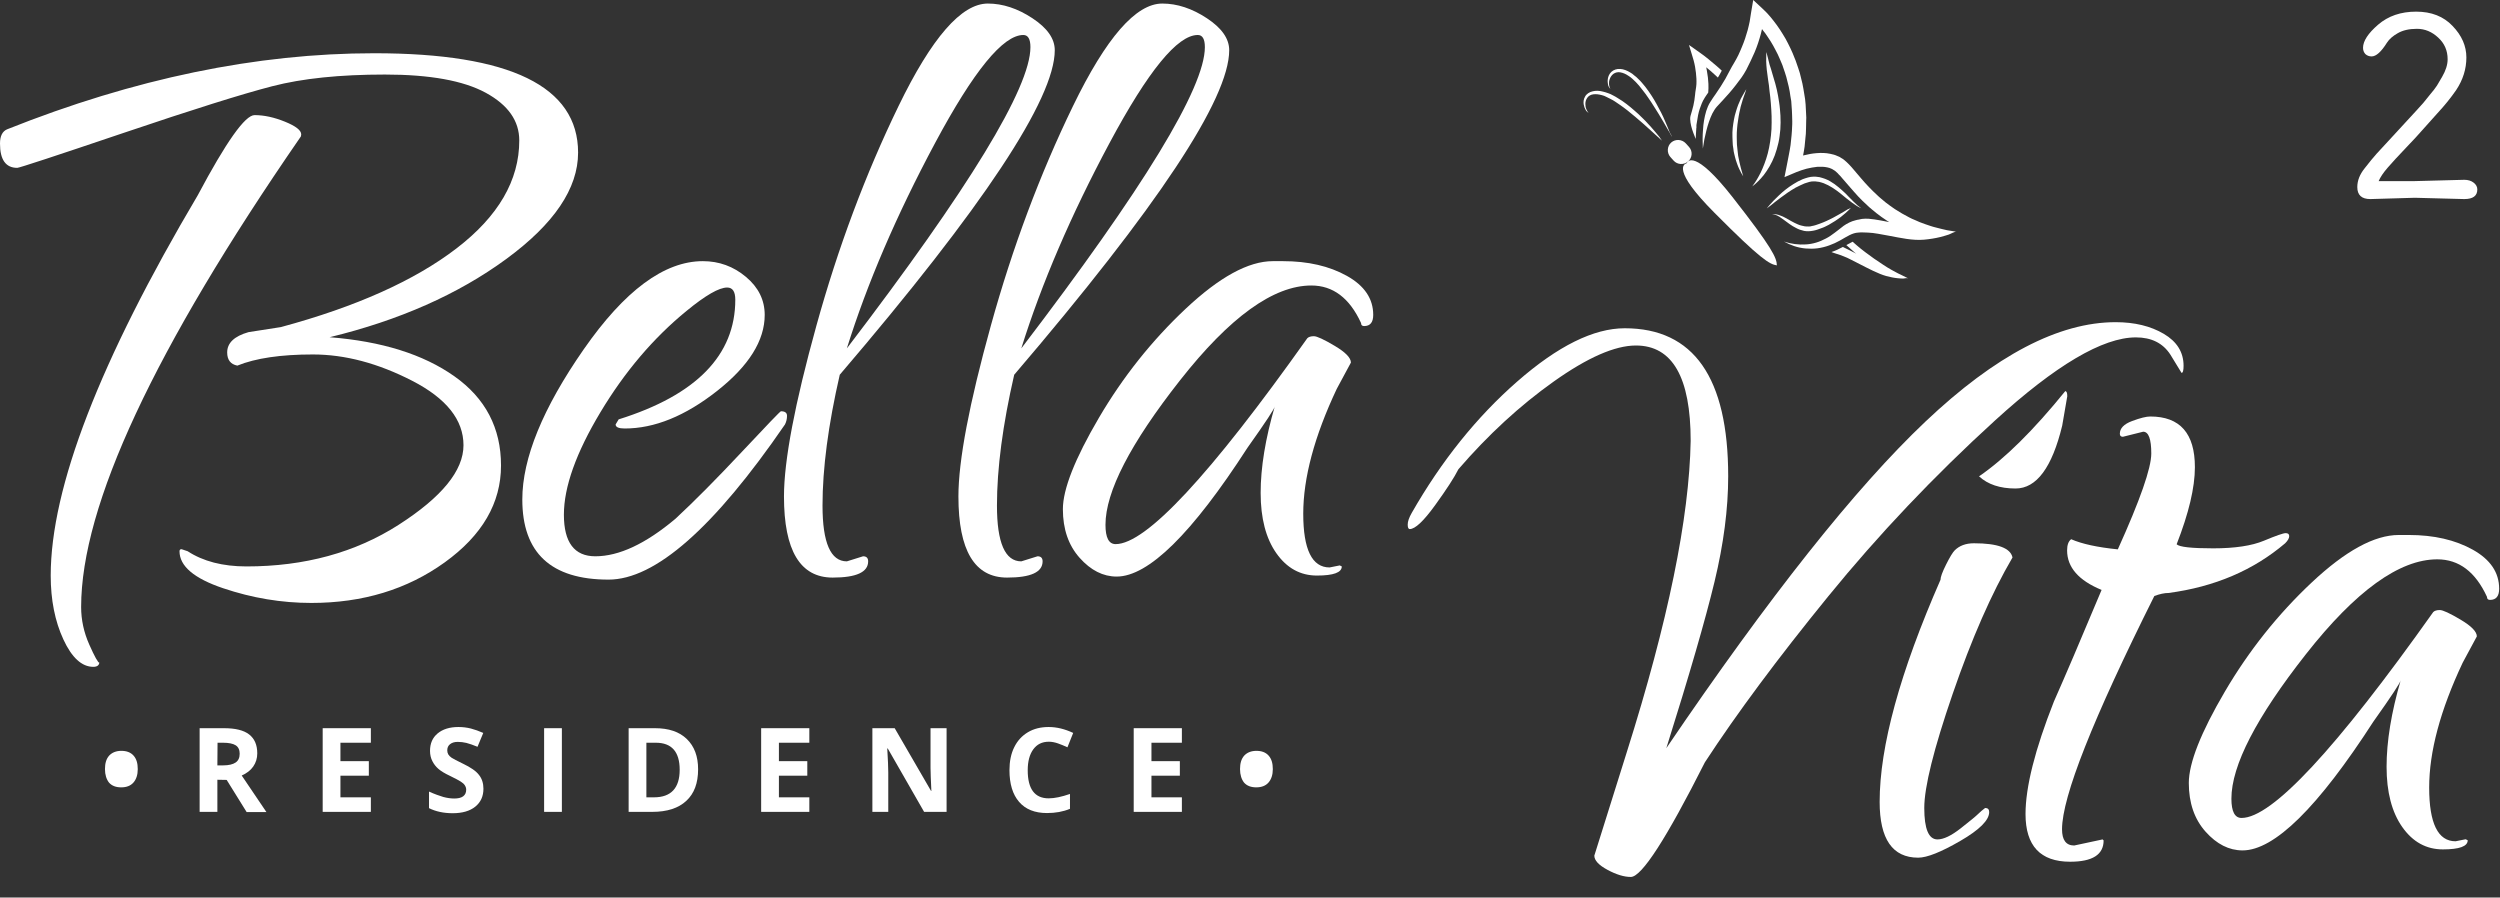
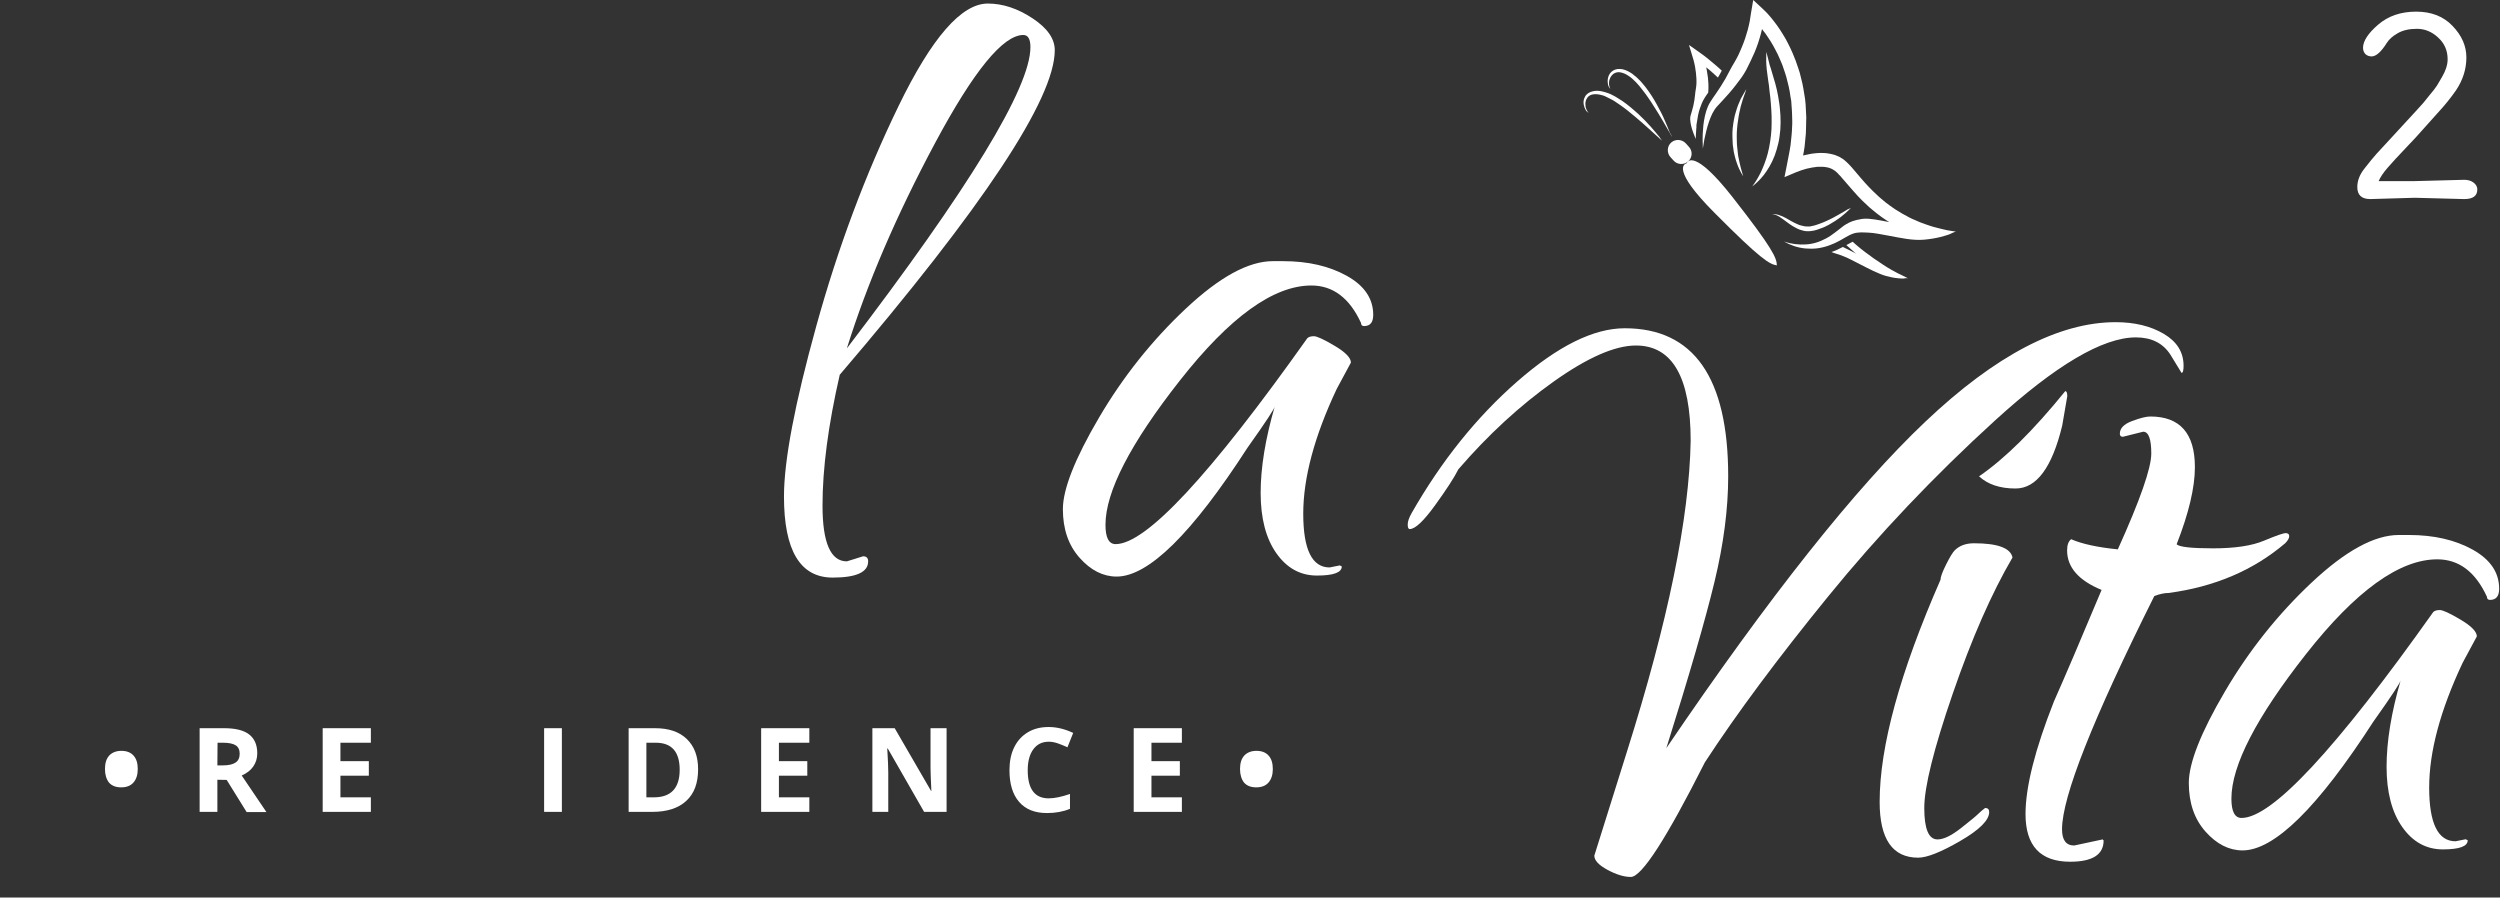
<svg xmlns="http://www.w3.org/2000/svg" viewBox="0 0 1479 531" width="1479" height="531">
  <rect x="0" y="0" width="1479" height="531" fill="#333333" stroke="none" />
  <style> tspan { white-space:pre } .shp0 { fill: #ffffff } </style>
  <g id="Layer">
    <path id="Layer" class="shp0" d="M1291.8 216.4C1291.8 219.2 1291.4 220.6 1290.6 220.6L1284 209.8C1279.6 203 1272.8 199.6 1263.6 199.6C1244 199.6 1216.2 216 1180.2 248.8C1144.2 281.6 1111.3 316.3 1081.5 352.9C1051.7 389.5 1027.4 422.2 1008.6 451C985.8 496.2 971.2 518.8 964.8 518.8C960.8 518.8 956.2 517.4 951 514.6C945.8 511.8 943.2 509 943.2 506.2L962.4 445C986.8 367.8 999.4 306.4 1000.2 260.8C1000.2 223.2 989.4 204.4 967.8 204.4C955.4 204.4 939.2 211.5 919.2 225.7C899.2 239.9 880.4 257.2 862.8 277.6C860.4 282.4 855.8 289.5 849 298.9C842.2 308.3 837.2 313 834 313C833.2 313 832.8 312.1 832.8 310.3C832.8 308.5 833.6 306.2 835.2 303.4C852.8 272.6 873.6 246.7 897.6 225.7C921.6 204.7 942.8 194.2 961.2 194.2C1002 194.2 1022.4 223.4 1022.4 281.8C1022.4 301 1019.7 321.8 1014.3 344.2C1008.9 366.6 999.4 399.4 985.8 442.6C1046.6 353 1097.7 288.6 1139.1 249.4C1180.5 210.2 1218 190.6 1251.6 190.6C1262.8 190.6 1272.3 192.9 1280.1 197.5C1287.9 202.1 1291.8 208.4 1291.8 216.4Z" />
  </g>
  <g id="Layer">
    <path id="Layer" class="shp0" d="M1155.2 410.5C1144 443.1 1138.4 465.6 1138.4 478C1138.4 490.4 1141 496.6 1146.2 496.6C1149.8 496.6 1154.4 494.4 1160 490C1165.6 485.6 1169 482.8 1170.2 481.6C1171.4 480.4 1172.8 479.2 1174.4 478C1176 478 1176.8 478.8 1176.8 480.4C1176.8 485.2 1171.1 490.9 1159.7 497.5C1148.3 504.1 1140 507.4 1134.8 507.4C1119.6 507.4 1112 496.4 1112 474.4C1112 441.6 1124 397.8 1148 343C1148 341.4 1149.1 338.4 1151.3 334C1153.5 329.6 1155.2 326.8 1156.4 325.6C1159.2 322.8 1163 321.4 1167.8 321.4C1181.8 321.4 1189.4 324.2 1190.6 329.8C1178.2 351 1166.4 377.9 1155.2 410.5ZM1221.8 231.4C1222.6 231.4 1223 232.4 1223 234.4L1220 251.8C1214 276.6 1204.8 289 1192.4 289C1183.2 289 1176 286.6 1170.8 281.8C1186 271.4 1203 254.6 1221.8 231.4Z" />
    <path id="Layer" class="shp0" d="M1267.9 255.4L1255.9 258.4C1254.7 258.4 1254.1 257.8 1254.1 256.6C1254.1 253.4 1256.5 250.9 1261.3 249.1C1266.1 247.3 1269.7 246.4 1272.1 246.4C1289.7 246.4 1298.5 256.4 1298.5 276.4C1298.5 288.4 1294.9 303.6 1287.7 322C1289.3 323.6 1296.5 324.4 1309.3 324.4C1322.1 324.4 1332.1 322.9 1339.3 319.9C1346.5 316.9 1350.8 315.4 1352.2 315.4C1353.6 315.4 1354.3 316 1354.3 317.2C1354.3 318.4 1353.5 319.8 1351.9 321.4C1333.1 337.4 1310.1 347.2 1282.9 350.8C1280.5 350.8 1277.7 351.4 1274.5 352.6C1238.1 425.4 1219.9 471.4 1219.9 490.6C1219.9 497 1222.3 500.2 1227.1 500.2L1243.9 496.6L1244.5 497.2C1244.5 505.6 1237.9 509.8 1224.7 509.8C1207.1 509.8 1198.3 500.4 1198.3 481.6C1198.3 465.6 1203.9 443.4 1215.1 415C1221.5 400.6 1230.9 378.6 1243.3 349C1229.7 343.4 1222.9 335.6 1222.9 325.6C1222.9 322.4 1223.7 320.2 1225.3 319C1231.7 321.8 1240.9 323.8 1252.9 325C1266.1 295.8 1272.7 276.9 1272.7 268.3C1272.7 259.7 1271.1 255.4 1267.9 255.4Z" />
    <path id="Layer" class="shp0" d="M1452.7 497.7L1458.7 496.5L1459.9 497.1C1459.9 500.7 1455 502.5 1445.2 502.5C1435.4 502.5 1427.4 498.1 1421.2 489.3C1415 480.5 1411.9 468.6 1411.9 453.6C1411.9 438.6 1414.7 421.5 1420.3 402.3C1420.3 403.5 1414.9 411.7 1404.1 426.9C1371.3 477.7 1345.5 503.1 1326.7 503.1C1318.7 503.1 1311.4 499.4 1304.8 492C1298.2 484.6 1294.9 475 1294.9 463.2C1294.9 451.4 1302 433.4 1316.2 409.2C1330.4 385 1347.5 363.5 1367.5 344.7C1387.5 325.9 1404.7 316.5 1419.1 316.5L1425.1 316.5C1439.9 316.5 1452.5 319.4 1462.9 325.2C1473.3 331 1478.5 338.7 1478.5 348.3C1478.5 352.7 1476.7 354.9 1473.1 354.9C1471.9 354.9 1471.3 354.3 1471.3 353.1C1464.5 338.3 1454.7 330.9 1441.9 330.9C1419.5 330.9 1393.6 349.6 1364.2 387C1334.8 424.4 1320.1 452.9 1320.1 472.5C1320.1 480.1 1322.1 483.9 1326.1 483.9C1344.1 483.9 1381.9 443.3 1439.5 362.1C1440.3 361.3 1441.6 360.9 1443.4 360.9C1445.2 360.9 1449.3 362.8 1455.7 366.6C1462.1 370.4 1465.3 373.7 1465.3 376.5L1456.9 392.1C1443.7 420.1 1437.1 444.7 1437.1 465.9C1437.1 487.1 1442.3 497.7 1452.7 497.7Z" />
  </g>
  <g id="Layer">
-     <path id="Layer" class="shp0" d="M342 90.3C342 111.5 327.8 132.5 299.4 153.3C271 174.1 236.2 189.5 195 199.5C225.8 201.9 250.4 209.6 268.8 222.6C287.2 235.6 296.4 253.2 296.4 275.4C296.4 297.6 285.3 316.7 263.1 332.7C240.9 348.7 214.6 356.7 184.2 356.7C166.6 356.7 149.2 353.8 132 348C114.8 342.2 106.2 334.9 106.2 326.1C106.2 325.3 106.6 324.9 107.4 324.9L111 326.1C120.2 332.1 131.8 335.1 145.8 335.1C180.2 335.1 210.2 326.9 235.8 310.5C261.4 294.1 274.2 278.4 274.2 263.4C274.2 248.4 264.1 235.7 243.9 225.3C223.7 214.9 204.1 209.7 185.1 209.7C166.1 209.7 151.2 211.9 140.4 216.3C136.4 215.5 134.4 212.9 134.4 208.5C134.4 202.9 138.6 198.9 147 196.5L166.2 193.5C210.6 181.5 245.2 166 270 147C294.8 128 307.2 106.7 307.2 83.1C307.2 71.5 300.6 62.1 287.4 54.9C274.2 47.7 254.3 44.1 227.7 44.1C201.1 44.1 178.9 46.4 161.1 51C143.3 55.6 114 64.8 73.2 78.6C32.4 92.4 11.4 99.3 10.2 99.3C3.4 99.3 0 94.5 0 84.9C0 80.5 1.4 77.7 4.2 76.5C79.4 46.5 151.8 31.5 221.4 31.5C301.8 31.5 342 51.1 342 90.3ZM178.2 79.5C178.2 80.3 178 80.9 177.6 81.3C91.2 206.5 48 299.1 48 359.1C48 366.7 49.6 374.1 52.8 381.3C56 388.5 58 392.1 58.8 392.1L58.8 391.5C58.8 393.5 57.6 394.5 55.2 394.5C48.4 394.5 42.5 389.1 37.5 378.3C32.5 367.5 30 354.9 30 340.5C30 288.5 59 213.5 117 115.5C133.8 83.9 145 68.1 150.6 68.1C156.2 68.1 162.2 69.4 168.6 72C175 74.6 178.2 77.1 178.2 79.5Z" />
-     <path id="Layer" class="shp0" d="M462 243.3C464.4 243.3 465.6 244.2 465.6 246C465.6 247.8 465.2 249.5 464.4 251.1C422.4 312.3 387.6 342.9 360 342.9C326 342.9 309 327.1 309 295.5C309 271.1 321.1 241.5 345.3 206.7C369.5 171.9 393 154.5 415.8 154.5C425.4 154.5 433.9 157.6 441.3 163.8C448.7 170 452.4 177.5 452.4 186.3C452.4 201.5 443 216.5 424.2 231.3C405.4 246.1 387.2 253.5 369.6 253.5C366 253.5 364.2 252.7 364.2 251.1L366 248.1C412 233.7 435 210.1 435 177.3C435 172.5 433.4 170.1 430.2 170.1C425.4 170.1 417.4 174.7 406.2 183.9C386.6 199.9 369.6 219.9 355.2 243.9C340.8 267.9 333.6 288.1 333.6 304.5C333.6 320.9 339.8 329.1 352.2 329.1C366.2 329.1 382 321.7 399.6 306.9C410.8 296.5 423.9 283.3 438.9 267.3C453.9 251.3 461.6 243.3 462 243.3Z" />
    <path id="Layer" fill-rule="evenodd" class="shp0" d="M501 332.1L510.6 329.1C512.6 329.1 513.6 330.1 513.6 332.1C513.6 338.5 506.6 341.7 492.6 341.7C473.4 341.7 463.8 325.7 463.8 293.7C463.8 272.5 470.2 238.8 483 192.6C495.8 146.4 512 103.1 531.6 62.7C551.2 22.3 568.8 2.1 584.4 2.1C593.2 2.1 602 5 610.8 10.8C619.6 16.6 624 22.9 624 29.7C624 58.5 581.6 122.5 496.8 221.7C490 251.3 486.6 277.1 486.6 299.1C486.6 321.1 491.4 332.1 501 332.1ZM609.6 27.9C609.6 23.1 608.2 20.7 605.4 20.7C593.4 20.7 576 42 553.2 84.6C530.4 127.2 513 167.7 501 206.1C573.4 111.3 609.6 51.9 609.6 27.9Z" />
-     <path id="Layer" fill-rule="evenodd" class="shp0" d="M604.2 332.1L613.8 329.1C615.8 329.1 616.8 330.1 616.8 332.1C616.8 338.5 609.8 341.7 595.8 341.7C576.6 341.7 567 325.7 567 293.7C567 272.5 573.4 238.8 586.2 192.6C599 146.4 615.2 103.1 634.8 62.7C654.4 22.3 672 2.1 687.6 2.1C696.4 2.1 705.2 5 714 10.8C722.8 16.6 727.2 22.9 727.2 29.7C727.2 58.5 684.8 122.5 600 221.7C593.2 251.3 589.8 277.1 589.8 299.1C589.8 321.1 594.6 332.1 604.2 332.1ZM712.8 27.9C712.8 23.1 711.4 20.7 708.6 20.7C696.6 20.7 679.2 42 656.4 84.6C633.6 127.2 616.2 167.7 604.2 206.1C676.6 111.3 712.8 51.9 712.8 27.9Z" />
    <path id="Layer" class="shp0" d="M786.6 335.7L792.6 334.5L793.8 335.1C793.8 338.7 788.9 340.5 779.1 340.5C769.3 340.5 761.3 336.1 755.1 327.3C748.9 318.5 745.8 306.6 745.8 291.6C745.8 276.6 748.6 259.5 754.2 240.3C754.2 241.5 748.8 249.7 738 264.9C705.2 315.7 679.4 341.1 660.6 341.1C652.6 341.1 645.3 337.4 638.7 330C632.1 322.6 628.8 313 628.8 301.2C628.8 289.4 635.9 271.4 650.1 247.2C664.3 223 681.4 201.5 701.4 182.7C721.4 163.9 738.6 154.5 753 154.5L759 154.5C773.8 154.5 786.4 157.4 796.8 163.2C807.2 169 812.4 176.7 812.4 186.3C812.4 190.7 810.6 192.9 807 192.9C805.8 192.9 805.2 192.3 805.2 191.1C798.4 176.3 788.6 168.9 775.8 168.9C753.4 168.9 727.5 187.6 698.1 225C668.7 262.4 654 290.9 654 310.5C654 318.1 656 321.9 660 321.9C678 321.9 715.8 281.3 773.4 200.1C774.2 199.3 775.5 198.9 777.3 198.9C779.1 198.9 783.2 200.8 789.6 204.6C796 208.4 799.2 211.7 799.2 214.5L790.8 230.1C777.6 258.1 771 282.7 771 303.9C771 325.1 776.2 335.7 786.6 335.7Z" />
  </g>
  <g id="motyl_4_">
    <path id="Layer" class="shp0" d="M1151.9 136.2C1149.7 135.8 1147.5 135.1 1145.3 134.6C1143.1 134.1 1141 133.3 1138.9 132.6C1136.7 131.9 1134.7 131 1132.7 130.1C1130.6 129.3 1128.7 128.2 1126.7 127.1C1124.7 126.1 1122.9 124.8 1121 123.7C1119.1 122.5 1117.4 121.1 1115.6 119.8C1113.9 118.3 1112.1 117 1110.5 115.4C1108.8 113.9 1107.3 112.3 1105.7 110.7C1104.1 109 1102.6 107.4 1101.1 105.6L1096.5 100.2L1095.3 98.8L1093.9 97.3C1092.9 96.2 1092.1 95.6 1091.1 94.7C1091.1 94.7 1090.9 94.5 1090.8 94.5L1090.7 94.4L1090.5 94.2L1090 93.9L1089 93.3C1088.4 92.8 1087.7 92.6 1087 92.3C1085.6 91.6 1084.2 91.3 1082.8 91C1080 90.4 1077.3 90.4 1074.7 90.6C1072.1 90.8 1069.5 91.3 1067.1 91.9C1067 91.9 1066.8 92 1066.7 92C1067 90.3 1067.4 88.5 1067.6 86.7L1068.2 80.5C1068.3 79.8 1068.4 78.7 1068.4 77.4C1068.5 76.2 1068.4 75.8 1068.5 73.6C1068.5 70.6 1068.6 70.8 1068.6 69.6C1068.6 68.6 1068.5 68.2 1068.4 65.6C1068.3 64 1068.2 62.6 1068.2 61.8L1067.9 58.7L1067.4 55.6C1067 53.5 1066.8 51.5 1066.3 49.4L1064.8 43.3C1064.2 41.3 1063.5 39.3 1062.8 37.3C1062.2 35.3 1061.2 33.4 1060.5 31.4C1059.7 29.4 1058.7 27.6 1057.8 25.7C1056.9 23.8 1055.8 22 1054.7 20.2C1053.7 18.4 1052.4 16.7 1051.2 14.9C1049.9 13.2 1048.7 11.5 1047.3 9.9C1045.9 8.2 1044.5 6.8 1042.7 5.1L1037.2 0L1035.9 7.7C1035.6 9.4 1035.4 11.1 1035.1 12.8C1034.7 14.5 1034.4 16.2 1033.9 17.9C1033 21.2 1031.9 24.5 1030.5 27.8C1029.9 29.4 1029.1 31 1028.4 32.6C1027.6 34.2 1026.8 35.7 1025.9 37.2C1025 38.7 1024.1 40.2 1023.3 41.8C1022.5 43.4 1021.6 44.9 1020.8 46.5C1019 49.6 1017.1 52.6 1015 55.6C1014 57.1 1012.9 58.5 1011.9 60.2C1010.7 62 1010 63.9 1009.4 65.7C1008.3 69.4 1007.7 73.1 1007.5 76.8C1007.2 80.5 1007.2 84.2 1007.4 87.9C1007.9 84.3 1008.6 80.7 1009.5 77.2C1010.4 73.7 1011.5 70.3 1013 67.2C1013.8 65.7 1014.7 64.2 1015.7 63.1L1019.4 59.1C1021.9 56.4 1024.4 53.6 1026.7 50.6C1027.9 49.1 1029 47.6 1030.1 46.1C1031.2 44.6 1032.2 42.9 1033.1 41.3C1034.8 37.9 1036.5 34.5 1038 31C1039.5 27.5 1040.7 23.8 1041.7 20.1C1042 19.1 1042.2 18.2 1042.4 17.2C1043.1 18.1 1043.7 19 1044.4 19.8C1045.4 21.4 1046.6 22.9 1047.6 24.6C1048.6 26.3 1049.6 27.9 1050.4 29.6C1051.3 31.3 1052.2 33 1052.9 34.8C1053.6 36.6 1054.5 38.3 1055 40.1C1055.6 41.9 1056.3 43.7 1056.8 45.6L1058.2 51.2C1058.7 53.1 1058.9 55 1059.2 56.9L1059.7 59.8L1059.9 62.7C1060 64.4 1060.2 66.2 1060.2 68.1C1060.2 69.4 1060.3 70.6 1060.3 71.8C1060.3 72.9 1060.3 74.1 1060.2 75.2C1060.2 75.9 1060.1 76.7 1060.1 77.4C1060 78.3 1060 79.1 1059.9 80L1059.3 85.8C1059.1 87.7 1058.6 89.6 1058.3 91.5L1057.2 97.2L1055.7 104.8L1062.8 101.8C1064.6 101.1 1066.8 100.3 1068.8 99.8C1070.9 99.3 1073 98.9 1075 98.7C1077 98.6 1079.1 98.6 1080.9 99C1081.8 99.2 1082.7 99.4 1083.4 99.8C1083.8 100 1084.2 100.1 1084.5 100.4L1085 100.7L1085.3 100.9C1085.3 100.9 1085.4 101 1085.5 101C1086.3 101.7 1087.3 102.5 1087.8 103.2L1088.8 104.2L1089.9 105.5L1094.5 110.8C1096 112.6 1097.7 114.4 1099.3 116.2C1101 118 1102.7 119.7 1104.5 121.3C1106.2 123 1108.2 124.5 1110.1 126.1C1112.1 127.6 1114 129.1 1116.1 130.4C1116.6 130.7 1117.1 131.1 1117.7 131.4L1112.5 130.4C1110.2 130 1107.9 129.6 1105.4 129.4C1104.2 129.3 1102.9 129.4 1101.6 129.5L1101.1 129.6L1100.6 129.7L1099.7 129.9C1099 130 1098.4 130.1 1097.8 130.3C1095.2 130.9 1092.7 132.2 1090.7 133.6C1088.7 135.1 1087.1 136.5 1085.4 137.7C1083.7 139 1082 140.2 1080.2 141.1C1078.3 142.1 1076.5 142.9 1074.5 143.5C1072.5 144.1 1070.4 144.5 1068.3 144.6C1064 144.9 1059.6 144.3 1055.4 142.9C1059.3 145.1 1063.6 146.6 1068.2 147C1070.5 147.2 1072.8 147.2 1075.2 146.9C1077.5 146.6 1079.9 146 1082.1 145.2C1084.4 144.4 1086.5 143.4 1088.5 142.3C1090.5 141.2 1092.5 139.9 1094.2 139.1C1096 138.2 1097.6 137.7 1099.3 137.6C1099.7 137.6 1100.2 137.5 1100.6 137.5L1101.7 137.5L1102.1 137.5L1105 137.6C1106.9 137.7 1109 137.9 1111.1 138.3L1117.7 139.5C1124.2 140.7 1131.5 142.4 1138.2 141.8C1141.5 141.5 1144.8 141 1148 140.2C1149.6 139.8 1151.2 139.3 1152.8 138.8C1153.8 138.5 1156.6 136.8 1157.5 137.1L1151.9 136.2Z" />
    <path id="Layer" class="shp0" d="M1036.2 110.9C1036.2 110.9 1037 109.8 1038.3 107.9C1039 107 1039.6 105.7 1040.4 104.4C1041.2 103 1042 101.4 1042.7 99.7C1044.2 96.2 1045.7 92 1046.6 87.3C1047.1 85 1047.4 82.5 1047.7 80.1C1048 77.6 1048.1 75.1 1048.1 72.5C1048.1 70 1048.1 67.4 1047.9 64.9C1047.7 62.4 1047.6 59.9 1047.3 57.5C1047 55.1 1046.7 52.8 1046.5 50.5C1046.1 48.3 1045.9 46.1 1045.6 44.1C1045.3 42.1 1045.1 40.3 1045 38.7C1044.8 37 1044.9 35.6 1044.9 34.4C1045 32.1 1044.9 30.8 1044.9 30.8C1044.9 30.8 1045.4 32 1045.9 34.3C1046.2 35.4 1046.5 36.8 1046.9 38.3C1047.4 39.8 1048 41.6 1048.5 43.5C1049.1 45.4 1049.7 47.5 1050.3 49.6C1050.9 51.9 1051.5 54.2 1051.9 56.7C1052.3 59.2 1052.8 61.8 1053 64.4C1053.3 67.1 1053.4 69.7 1053.4 72.5C1053.4 75.2 1053.2 78 1052.8 80.6C1052.5 83.3 1051.8 85.9 1051.1 88.4C1049.7 93.4 1047.5 97.7 1045.2 101.1C1044.1 102.8 1042.9 104.3 1041.8 105.5C1040.7 106.7 1039.7 107.7 1038.8 108.5C1038 109.3 1037.2 109.8 1036.7 110.2C1036.5 110.7 1036.2 110.9 1036.2 110.9Z" />
    <path id="Layer" class="shp0" d="M1031.3 104.3C1031.3 104.3 1030.8 103.6 1030.1 102.3C1029.4 101 1028.4 99.1 1027.6 96.7C1027.1 95.5 1026.8 94.2 1026.4 92.8C1026.1 91.4 1025.6 89.9 1025.5 88.3C1025.2 86.7 1025 85.1 1025 83.4C1024.9 81.7 1024.9 80 1024.9 78.3C1024.9 76.6 1025.2 74.9 1025.4 73.2C1025.6 71.5 1026 69.9 1026.3 68.4C1026.7 66.8 1027.2 65.4 1027.6 64C1028 62.6 1028.6 61.4 1029.1 60.2C1029.6 59 1030 58 1030.6 57.1C1031.1 56.2 1031.6 55.4 1031.9 54.8C1032.6 53.5 1033.1 52.8 1033.1 52.8C1033.1 52.8 1032.9 53.6 1032.4 55C1032.2 55.7 1031.9 56.5 1031.5 57.5C1031.1 58.4 1030.9 59.6 1030.5 60.7C1030.2 61.9 1029.7 63.1 1029.5 64.5C1029.2 65.9 1028.8 67.3 1028.6 68.8C1028.4 70.3 1028.1 71.9 1027.9 73.5C1027.8 75.1 1027.5 76.7 1027.5 78.3C1027.5 79.9 1027.4 81.6 1027.5 83.1C1027.5 84.7 1027.6 86.3 1027.8 87.8C1027.9 89.3 1028.2 90.8 1028.3 92.2C1028.6 93.6 1028.8 94.9 1029.1 96.1C1029.6 98.5 1030.2 100.5 1030.6 101.9C1031 103.5 1031.3 104.3 1031.3 104.3Z" />
-     <path id="Layer" class="shp0" d="M1045.2 123.3C1045.2 123.3 1047.8 119.9 1052.4 115.6C1054.7 113.4 1057.6 111 1061 108.9C1062.7 107.8 1064.6 106.8 1066.5 106C1068.5 105.3 1070.7 104.5 1073 104.5L1073.9 104.5C1074.4 104.5 1074.5 104.6 1074.8 104.6L1076.4 104.8C1077.5 105.1 1078.7 105.4 1079.7 105.8C1081.8 106.6 1083.6 107.7 1085.3 108.9C1087 110.1 1088.4 111.4 1089.8 112.6C1091.2 113.8 1092.4 115 1093.5 116.2C1095.7 118.4 1097.5 120.3 1098.9 121.5C1099.6 122.1 1100.2 122.5 1100.6 122.8C1101 123.1 1101.2 123.2 1101.2 123.2C1101.2 123.2 1101 123.1 1100.5 122.9C1100 122.7 1099.4 122.4 1098.6 121.9C1097 120.9 1094.9 119.4 1092.4 117.4C1090 115.4 1087.2 113 1084 111C1082.4 110 1080.7 109.1 1078.9 108.4C1078 108 1077.1 107.9 1076.2 107.6L1074.6 107.4C1074.4 107.4 1074 107.3 1073.9 107.3L1073.2 107.3C1071.3 107.2 1069.4 107.9 1067.6 108.5C1065.8 109.3 1064 110.1 1062.3 111C1059 112.9 1056 115 1053.5 116.9C1051 118.8 1048.9 120.4 1047.5 121.6C1046 122.7 1045.2 123.3 1045.2 123.3Z" />
    <path id="Layer" class="shp0" d="M1095.1 122.9C1095.1 122.9 1092.9 125.3 1089 128.4C1087 129.9 1084.6 131.5 1081.9 133C1080.5 133.7 1079.1 134.5 1077.5 135C1075.9 135.6 1074.4 136.2 1072.6 136.5C1071.9 136.7 1070.9 136.7 1070 136.8C1069.1 136.9 1068.2 136.7 1067.3 136.6C1065.6 136.2 1064 135.7 1062.6 134.9C1059.7 133.5 1057.5 131.6 1055.5 130.2C1054.5 129.5 1053.6 128.8 1052.8 128.3C1052 127.8 1051.2 127.4 1050.6 127.2C1049.9 127 1049.4 126.8 1049 126.8C1048.6 126.7 1048.4 126.7 1048.4 126.7C1048.4 126.7 1048.6 126.7 1049 126.7C1049.4 126.7 1050 126.6 1050.7 126.8C1051.4 126.9 1052.3 127.1 1053.2 127.5C1054.2 127.8 1055.2 128.3 1056.3 128.9C1058.5 130.1 1060.9 131.6 1063.5 132.7C1064.8 133.3 1066.2 133.6 1067.7 133.9C1068.4 133.9 1069.2 134.1 1069.8 134C1070.5 134 1071.2 134 1072 133.7C1073.4 133.5 1075 132.9 1076.4 132.4C1077.8 131.9 1079.3 131.3 1080.6 130.7C1083.3 129.5 1085.8 128.1 1087.9 126.9C1090 125.7 1091.8 124.7 1093 123.9C1094.4 123.4 1095.1 122.9 1095.1 122.9Z" />
    <path id="Layer" class="shp0" d="M997.8 96.6C996.5 96.9 988.6 100.1 1014.2 125.8C1041.5 153.3 1046.9 156.4 1051.2 157L1051.2 157L1051.2 157C1051.1 152.6 1048.7 146.9 1024.8 116.4C1002.4 87.9 998.3 95.4 997.8 96.6Z" />
    <path id="Layer" class="shp0" d="M988.7 84.3C986.2 86.5 986 90.4 988.2 92.9L990.1 95C992.3 97.5 996.2 97.7 998.7 95.5C1001.2 93.3 1001.5 89.4 999.2 86.9L997.3 84.8C995.1 82.4 991.2 82.1 988.7 84.3Z" />
    <path id="Layer" class="shp0" d="M983.2 83.2C983.2 83.2 980.1 80.4 975.5 76.2C973.2 74.1 970.5 71.7 967.5 69.2C966 67.9 964.5 66.7 962.9 65.4C961.3 64.2 959.7 62.9 958 61.8C957.2 61.2 956.3 60.6 955.5 60.1C954.7 59.6 953.8 59 952.9 58.6C952 58.1 951.2 57.7 950.3 57.3L949 56.7L947.7 56.3C945.8 55.8 944.3 55.6 942.6 55.8C941 56 939.7 56.8 939 57.9C938.2 59 937.9 60.3 937.9 61.5C937.9 62.7 938.1 63.8 938.5 64.6C938.8 65.4 939.2 66 939.5 66.4C939.8 66.8 940 66.9 940 66.9C940 66.9 939.8 66.8 939.4 66.5C939.2 66.4 939 66.1 938.7 65.9C938.4 65.6 938.2 65.3 938 64.9C937.5 64.1 937.1 63 936.9 61.7C936.7 60.4 936.8 58.7 937.7 57.2C938.5 55.6 940.3 54.4 942.3 54C944.2 53.5 946.5 53.7 948.3 54.2L949.8 54.6L951.3 55.1C952.3 55.4 953.3 55.9 954.2 56.4C955.2 56.9 956.1 57.4 957 58C957.9 58.5 958.8 59.1 959.7 59.7C961.5 60.9 963.1 62.2 964.7 63.5C966.3 64.8 967.8 66.2 969.3 67.5C972.2 70.2 974.7 72.8 976.8 75.2C978.9 77.5 980.5 79.6 981.7 81C982.6 82.4 983.2 83.2 983.2 83.2Z" />
    <path id="Layer" class="shp0" d="M989.2 81C989.2 81 987.1 77.4 984 72C982.4 69.3 980.6 66.2 978.5 63C977.5 61.4 976.4 59.7 975.2 58C974 56.3 972.9 54.6 971.6 53.1C971 52.3 970.4 51.5 969.7 50.7C969 49.9 968.4 49.2 967.7 48.5C967 47.8 966.3 47.1 965.6 46.5L964.5 45.6L963.3 44.8C961.7 43.7 960.2 43.1 958.6 42.8C957.1 42.5 955.6 42.9 954.5 43.7C953.4 44.5 952.7 45.7 952.3 46.8C951.9 47.9 951.8 49 951.9 49.9C952 50.8 952.2 51.5 952.4 51.9C952.6 52.3 952.7 52.6 952.7 52.6C952.7 52.6 952.5 52.4 952.2 52C952 51.8 951.9 51.5 951.7 51.2C951.5 50.9 951.4 50.5 951.3 50C951.1 49.1 951 47.9 951.2 46.6C951.4 45.3 952 43.7 953.3 42.5C954.6 41.3 956.6 40.6 958.6 40.8C960.5 40.9 962.7 41.8 964.3 42.8L965.6 43.6L966.8 44.6C967.7 45.2 968.4 45.9 969.2 46.7C970 47.4 970.7 48.2 971.4 49C972.1 49.8 972.8 50.6 973.4 51.4C974.7 53.1 975.9 54.8 977 56.5C978.1 58.2 979.2 60 980.1 61.7C982 65.1 983.7 68.4 984.9 71.3C986.2 74.2 987.1 76.6 987.8 78.3C988.9 80 989.2 81 989.2 81Z" />
    <path id="Layer" class="shp0" d="M1003.5 76.4C1003.5 76.1 1003.5 75.9 1003.6 75.6C1003.6 75.1 1003.6 74.5 1003.6 74C1003.7 73.4 1003.8 72.8 1003.9 72.2C1004.3 69.3 1004.8 66.7 1005.6 64.3C1006.3 62.3 1007.1 60 1008.6 57.7C1009.2 56.7 1009.9 55.8 1010.5 54.9C1010.5 54.8 1010.6 54.8 1010.6 54.7C1010.7 53 1010.8 51.3 1010.7 49.6C1010.6 47.2 1010.3 44.6 1009.8 41.9C1009.7 41.2 1009.5 40.5 1009.4 39.8C1010.2 40.5 1011.1 41.2 1011.9 41.9C1013.3 43.2 1014.8 44.4 1016.1 45.7C1016.2 45.8 1016.2 45.8 1016.3 45.9C1016.7 45.3 1017 44.7 1017.3 44.2L1017.9 43.1C1018.1 42.7 1018.4 42.2 1018.6 41.8C1017.6 40.8 1016.5 39.9 1015.5 39C1013.9 37.6 1012.3 36.3 1010.6 34.9C1008.9 33.5 1007.3 32.3 1005.3 30.9L999.2 26.6L1000.9 32.2C1001.3 33.4 1001.7 34.7 1002 35.9C1002.3 37.1 1002.6 38.3 1002.8 39.5C1003.2 41.9 1003.5 44.2 1003.6 46.5C1003.7 47.7 1003.6 48.7 1003.6 49.8C1003.5 50.9 1003.4 52 1003.2 53C1003 54 1002.9 55.1 1002.8 56.1C1002.7 57.2 1002.5 58.2 1002.4 59.3C1002.1 61.4 1001.6 63.4 1001 65.5C1000.7 66.5 1000.4 67.5 1000.1 68.6C999.8 69.8 999.9 71.1 1000.1 72.5C1000.5 75.1 1001.4 77.8 1002.5 80.5C1002.7 81.1 1003 81.6 1003.2 82.2C1003.3 80.4 1003.3 78.4 1003.5 76.4Z" />
    <path id="Layer" class="shp0" d="M1119.1 159.7C1117.4 158.8 1115.6 157.6 1113.9 156.5C1112.2 155.4 1110.4 154.2 1108.7 153C1107 151.8 1105.3 150.5 1103.5 149.2C1101.8 148 1100.1 146.5 1098.4 145.1C1097.6 144.4 1096.8 143.7 1096 143C1095.2 143.4 1094.3 143.9 1093.4 144.4C1093 144.6 1092.6 144.8 1092.3 145C1093.8 146.3 1095.3 147.7 1096.8 149C1097.3 149.4 1097.7 149.8 1098.2 150.1L1094.1 148C1092.8 147.4 1091.5 146.7 1090.2 146.1C1088.3 147.1 1086 148.3 1083.5 149.1C1083.5 149.1 1085.1 149.8 1086.3 150.1C1086.6 150.2 1087 150.3 1087.3 150.4L1087.9 150.6L1088.1 150.7L1088.2 150.7L1088.5 150.8L1090.6 151.6C1092.1 152.2 1093.6 152.8 1095.2 153.7L1100.3 156.3C1105.4 158.9 1111.2 162 1115.9 163.3C1118.2 163.9 1120.5 164.4 1122.7 164.6C1123.8 164.7 1124.8 164.8 1125.9 164.8C1126.5 164.8 1128.1 164.3 1128.9 164.7L1124.5 162.5C1122.6 161.7 1120.9 160.6 1119.1 159.7Z" />
  </g>
  <g id="Layer">
    <path id="Layer" class="shp0" d="M62.1 455C62.1 451.5 62.9 448.9 64.6 447C66.3 445.2 68.7 444.2 71.8 444.2C74.9 444.2 77.3 445.1 79 447C80.7 448.9 81.5 451.5 81.5 455C81.5 458.4 80.6 461.1 78.9 463C77.2 464.9 74.8 465.8 71.7 465.8C68.6 465.8 66.2 464.9 64.5 463C63 461.1 62.1 458.4 62.1 455Z" />
    <path id="Layer" fill-rule="evenodd" class="shp0" d="M128.6 480.3L118.1 480.3L118.1 430.8L132.5 430.8C139.2 430.8 144.2 432 147.4 434.5C150.6 437 152.2 440.7 152.2 445.7C152.2 448.6 151.4 451.2 149.8 453.5C148.2 455.8 145.9 457.5 143 458.8C150.5 469.9 155.3 477.1 157.6 480.4L145.9 480.4L134.1 461.4L128.6 461.3L128.6 480.3ZM132 452.8C135.3 452.8 137.8 452.2 139.4 451.1C141 450 141.8 448.3 141.8 445.9C141.8 443.6 141 441.9 139.4 440.9C137.8 439.9 135.3 439.4 131.9 439.4L128.7 439.4L128.6 452.8L132 452.8Z" />
    <path id="Layer" class="shp0" d="M219.4 480.3L190.9 480.3L190.9 430.8L219.4 430.8L219.4 439.4L201.4 439.4L201.4 450.3L218.2 450.3L218.2 458.9L201.4 458.9L201.4 471.7L219.4 471.7L219.4 480.3Z" />
-     <path id="Layer" class="shp0" d="M286 466.6C286 471.1 284.4 474.6 281.2 477.2C278 479.8 273.5 481.1 267.8 481.1C262.5 481.1 257.8 480.1 253.8 478.1L253.8 468.3C257.1 469.8 260 470.8 262.3 471.5C264.6 472.1 266.7 472.4 268.7 472.4C271 472.4 272.8 472 274 471.1C275.2 470.2 275.8 468.9 275.8 467.2C275.8 466.2 275.5 465.4 275 464.6C274.5 463.8 273.7 463.1 272.6 462.4C271.6 461.7 269.4 460.6 266.2 459C263.2 457.6 260.9 456.2 259.4 454.9C257.9 453.6 256.7 452.1 255.8 450.3C254.9 448.6 254.4 446.5 254.4 444.2C254.4 439.8 255.9 436.4 258.9 433.9C261.9 431.4 266 430.1 271.2 430.1C273.8 430.1 276.2 430.4 278.6 431C280.9 431.6 283.4 432.5 285.9 433.6L282.5 441.8C279.9 440.7 277.7 440 275.9 439.5C274.2 439.1 272.5 438.9 270.8 438.9C268.8 438.9 267.3 439.4 266.2 440.3C265.1 441.2 264.6 442.4 264.6 443.9C264.6 444.8 264.8 445.6 265.2 446.3C265.6 447 266.3 447.7 267.2 448.3C268.1 448.9 270.4 450.1 273.9 451.8C278.5 454 281.7 456.2 283.4 458.5C285.1 460.6 286 463.4 286 466.6Z" />
    <path id="Layer" class="shp0" d="M321.9 480.3L321.9 430.8L332.4 430.8L332.4 480.3L321.9 480.3Z" />
    <path id="Layer" fill-rule="evenodd" class="shp0" d="M413 455.1C413 463.3 410.7 469.5 406 473.8C401.4 478.1 394.7 480.3 385.9 480.3L371.9 480.3L371.9 430.8L387.5 430.8C395.6 430.8 401.9 432.9 406.3 437.2C410.8 441.5 413 447.5 413 455.1ZM402.1 455.4C402.1 444.8 397.4 439.4 388 439.4L382.4 439.4L382.4 471.7L386.9 471.7C397 471.7 402.1 466.2 402.1 455.4Z" />
    <path id="Layer" class="shp0" d="M478.8 480.3L450.3 480.3L450.3 430.8L478.8 430.8L478.8 439.4L460.8 439.4L460.8 450.3L477.6 450.3L477.6 458.9L460.8 458.9L460.8 471.7L478.8 471.7L478.8 480.3Z" />
    <path id="Layer" class="shp0" d="M560 480.3L546.7 480.3L525.2 442.8L524.9 442.8C525.3 449.4 525.5 454.1 525.5 457L525.5 480.3L516.1 480.3L516.1 430.8L529.3 430.8L550.8 467.9L551 467.9C550.7 461.5 550.5 456.9 550.5 454.2L550.5 430.8L560 430.8L560 480.3L560 480.3Z" />
    <path id="Layer" class="shp0" d="M620.5 438.8C616.5 438.8 613.5 440.3 611.3 443.3C609.1 446.3 608 450.4 608 455.7C608 466.7 612.1 472.3 620.4 472.3C623.9 472.3 628.1 471.4 633 469.7L633 478.5C628.9 480.2 624.4 481 619.4 481C612.2 481 606.7 478.8 602.9 474.4C599.1 470 597.2 463.8 597.2 455.6C597.2 450.5 598.1 445.9 600 442.1C601.9 438.2 604.6 435.3 608.1 433.2C611.6 431.1 615.7 430.1 620.4 430.1C625.2 430.1 630 431.3 634.9 433.6L631.5 442.1C629.6 441.2 627.8 440.5 625.9 439.8C624.2 439.2 622.3 438.8 620.5 438.8Z" />
    <path id="Layer" class="shp0" d="M699.2 480.3L670.7 480.3L670.7 430.8L699.2 430.8L699.2 439.4L681.2 439.4L681.2 450.3L698 450.3L698 458.9L681.2 458.9L681.2 471.7L699.2 471.7L699.2 480.3Z" />
    <path id="Layer" class="shp0" d="M733.6 455C733.6 451.5 734.4 448.9 736.1 447C737.8 445.2 740.2 444.2 743.3 444.2C746.4 444.2 748.8 445.1 750.5 447C752.2 448.9 753 451.5 753 455C753 458.4 752.1 461.1 750.4 463C748.7 464.9 746.3 465.8 743.2 465.8C740.1 465.8 737.7 464.9 736 463C734.5 461.1 733.6 458.4 733.6 455Z" />
    <path id="2 " class="shp0" d="M1407.21 107.14L1428.62 107.14L1457.88 106.37C1460.14 106.37 1461.98 106.94 1463.42 108.07C1464.86 109.2 1465.58 110.53 1465.58 112.07C1465.58 115.87 1463.01 117.77 1457.88 117.77L1428.62 117L1402.28 117.77C1397.15 117.77 1394.58 115.41 1394.58 110.69C1394.58 106.89 1396.02 103.19 1398.9 99.6C1401.77 95.9 1404.13 93.03 1405.98 90.97C1407.83 88.92 1410.91 85.58 1415.22 80.96C1419.53 76.24 1422.51 73.01 1424.15 71.26C1425.79 69.41 1427.59 67.46 1429.54 65.41C1431.49 63.25 1432.88 61.71 1433.7 60.79C1434.52 59.76 1435.8 58.17 1437.55 56.02C1439.4 53.86 1440.78 52.06 1441.71 50.63C1442.63 49.09 1443.66 47.34 1444.79 45.39C1446.94 41.69 1448.02 38.25 1448.02 35.07C1448.02 29.94 1446.17 25.68 1442.48 22.29C1438.78 18.8 1434.57 17.05 1429.85 17.05C1425.23 17.05 1421.43 17.93 1418.45 19.67C1415.58 21.31 1413.47 23.16 1412.14 25.22C1408.75 30.66 1405.72 33.38 1403.05 33.38C1401.62 33.38 1400.38 32.92 1399.36 31.99C1398.43 30.97 1397.97 29.73 1397.97 28.3C1397.97 24.29 1400.95 19.72 1406.9 14.59C1412.86 9.46 1420.35 6.89 1429.39 6.89C1438.42 6.89 1445.61 9.71 1450.95 15.36C1456.39 21.01 1459.11 27.22 1459.11 33.99C1459.11 40.77 1457.11 47.19 1453.1 53.24C1449.92 57.86 1446.23 62.43 1442.02 66.95C1437.91 71.47 1434.88 74.86 1432.93 77.11C1431.08 79.27 1427.9 82.71 1423.38 87.43C1418.86 92.15 1415.27 96.06 1412.6 99.14C1409.93 102.22 1408.14 104.89 1407.21 107.14Z" />
  </g>
</svg>